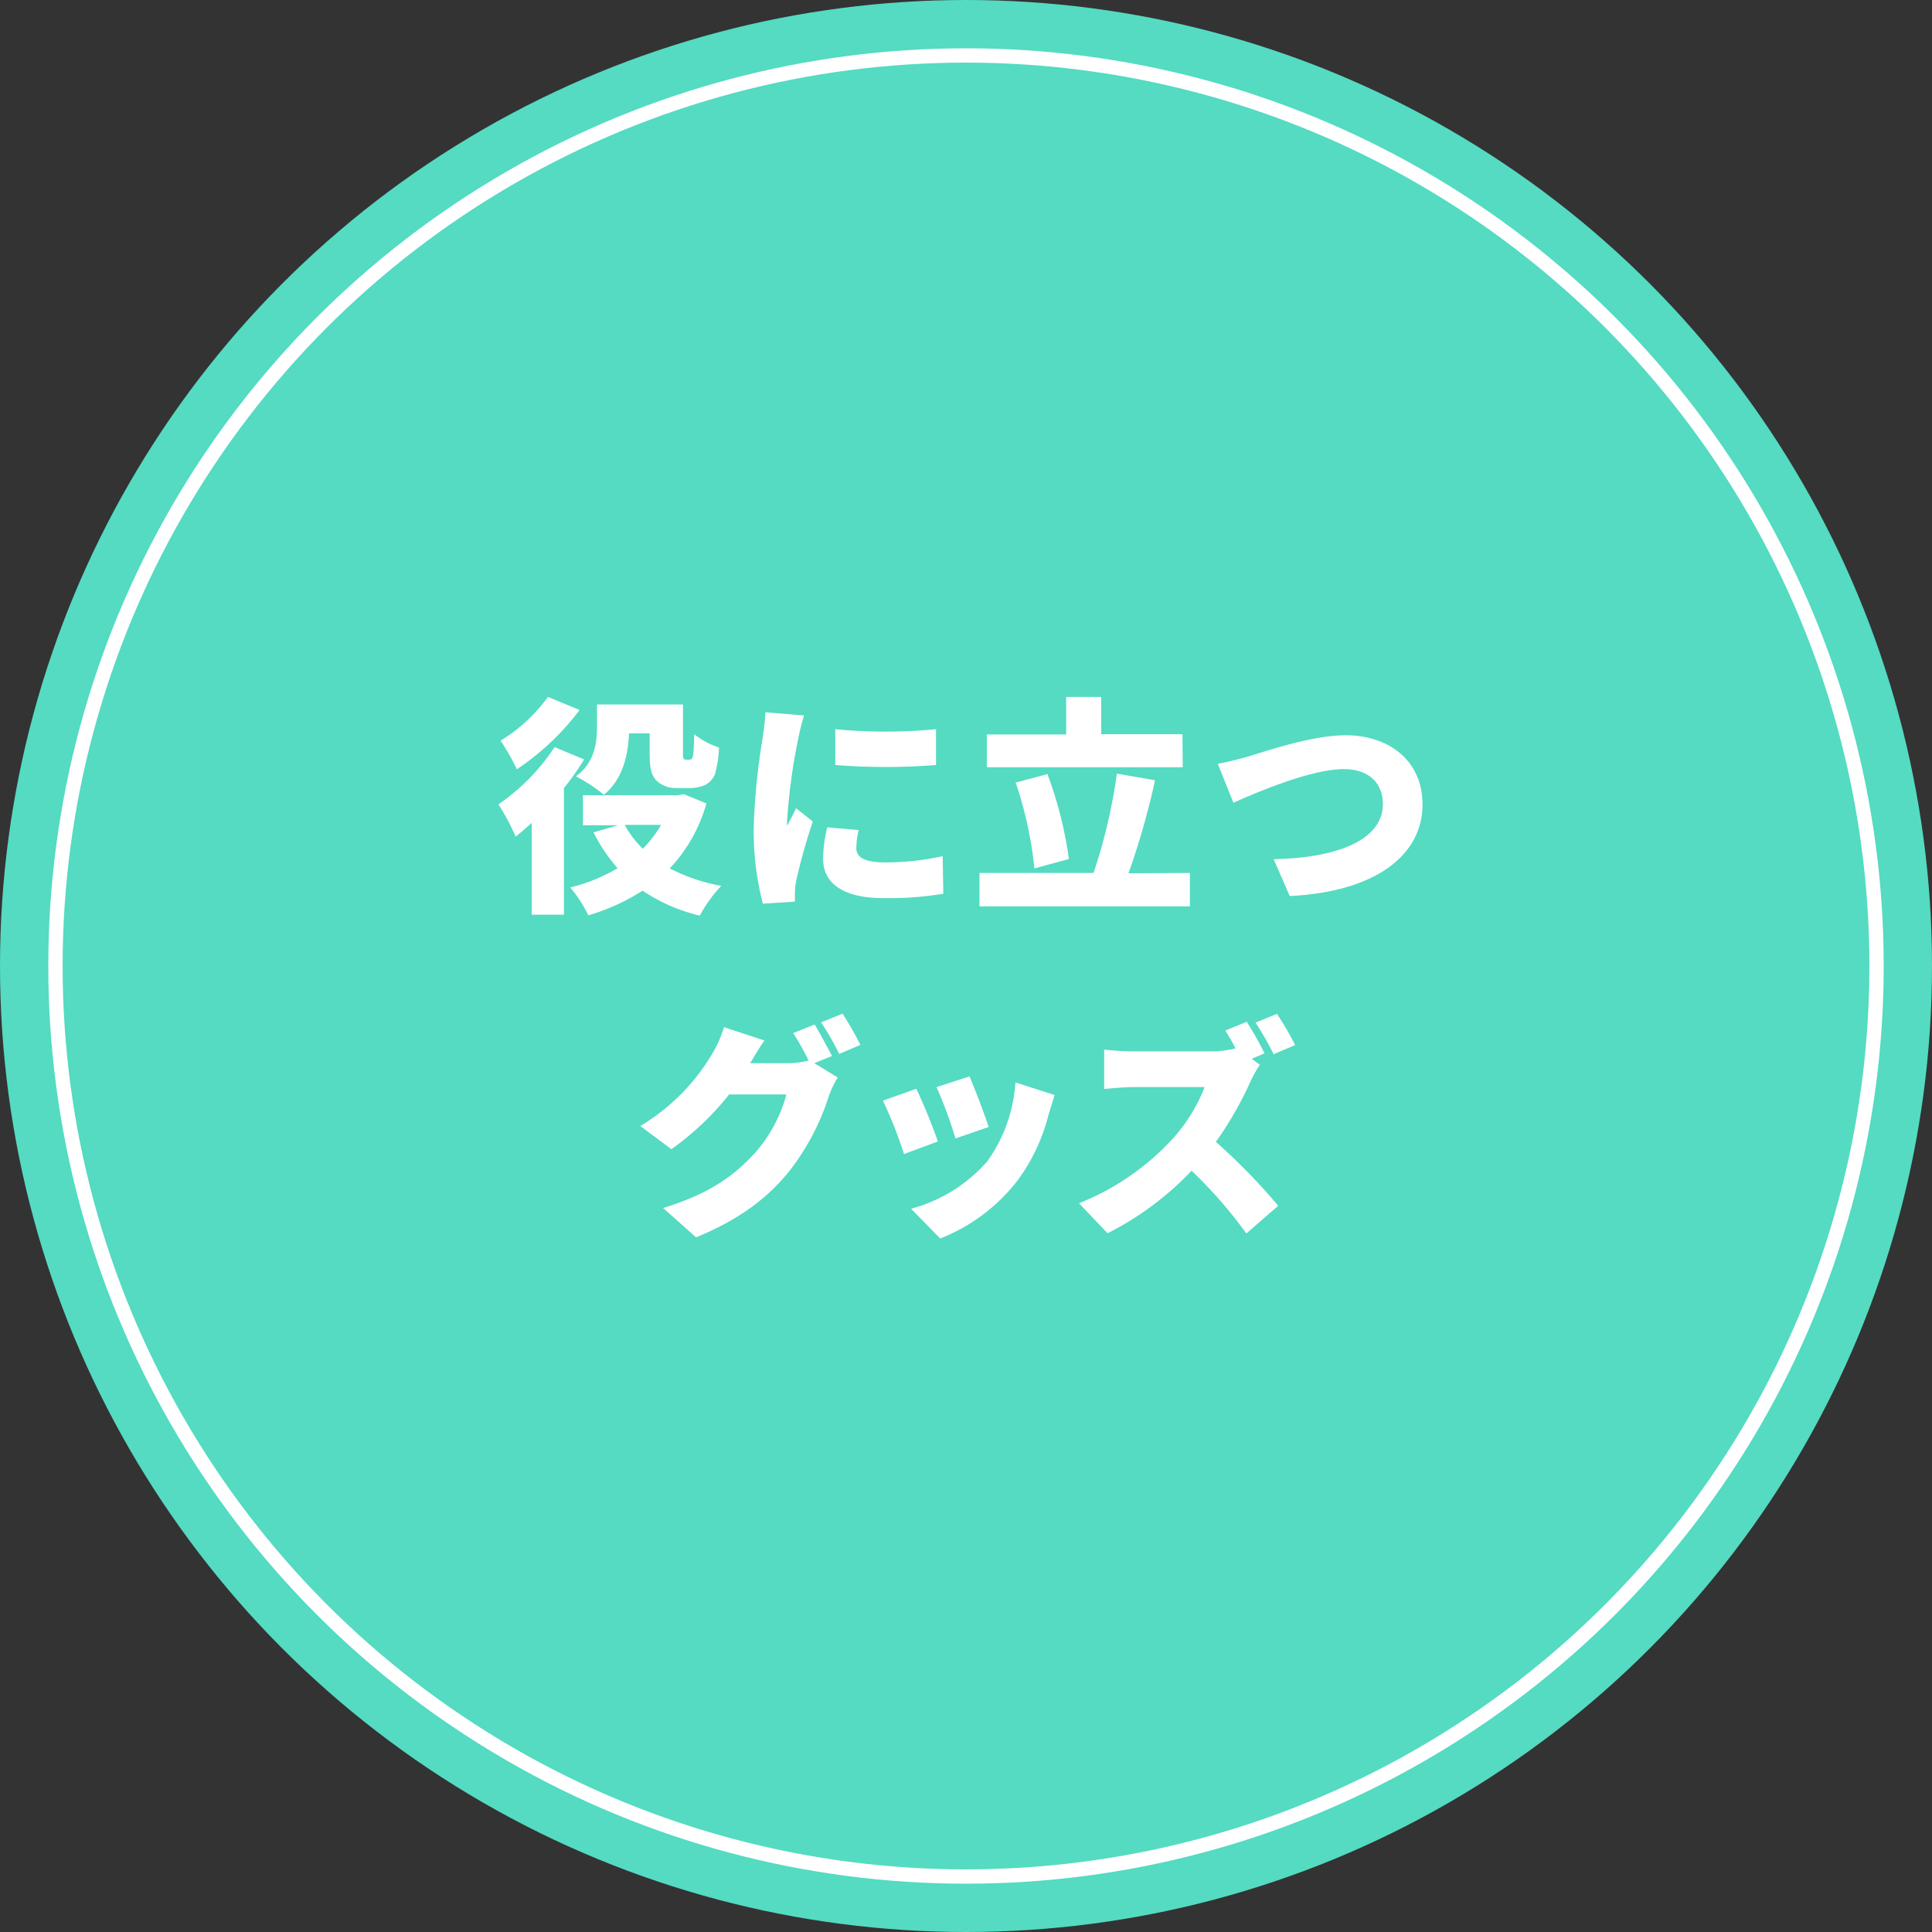
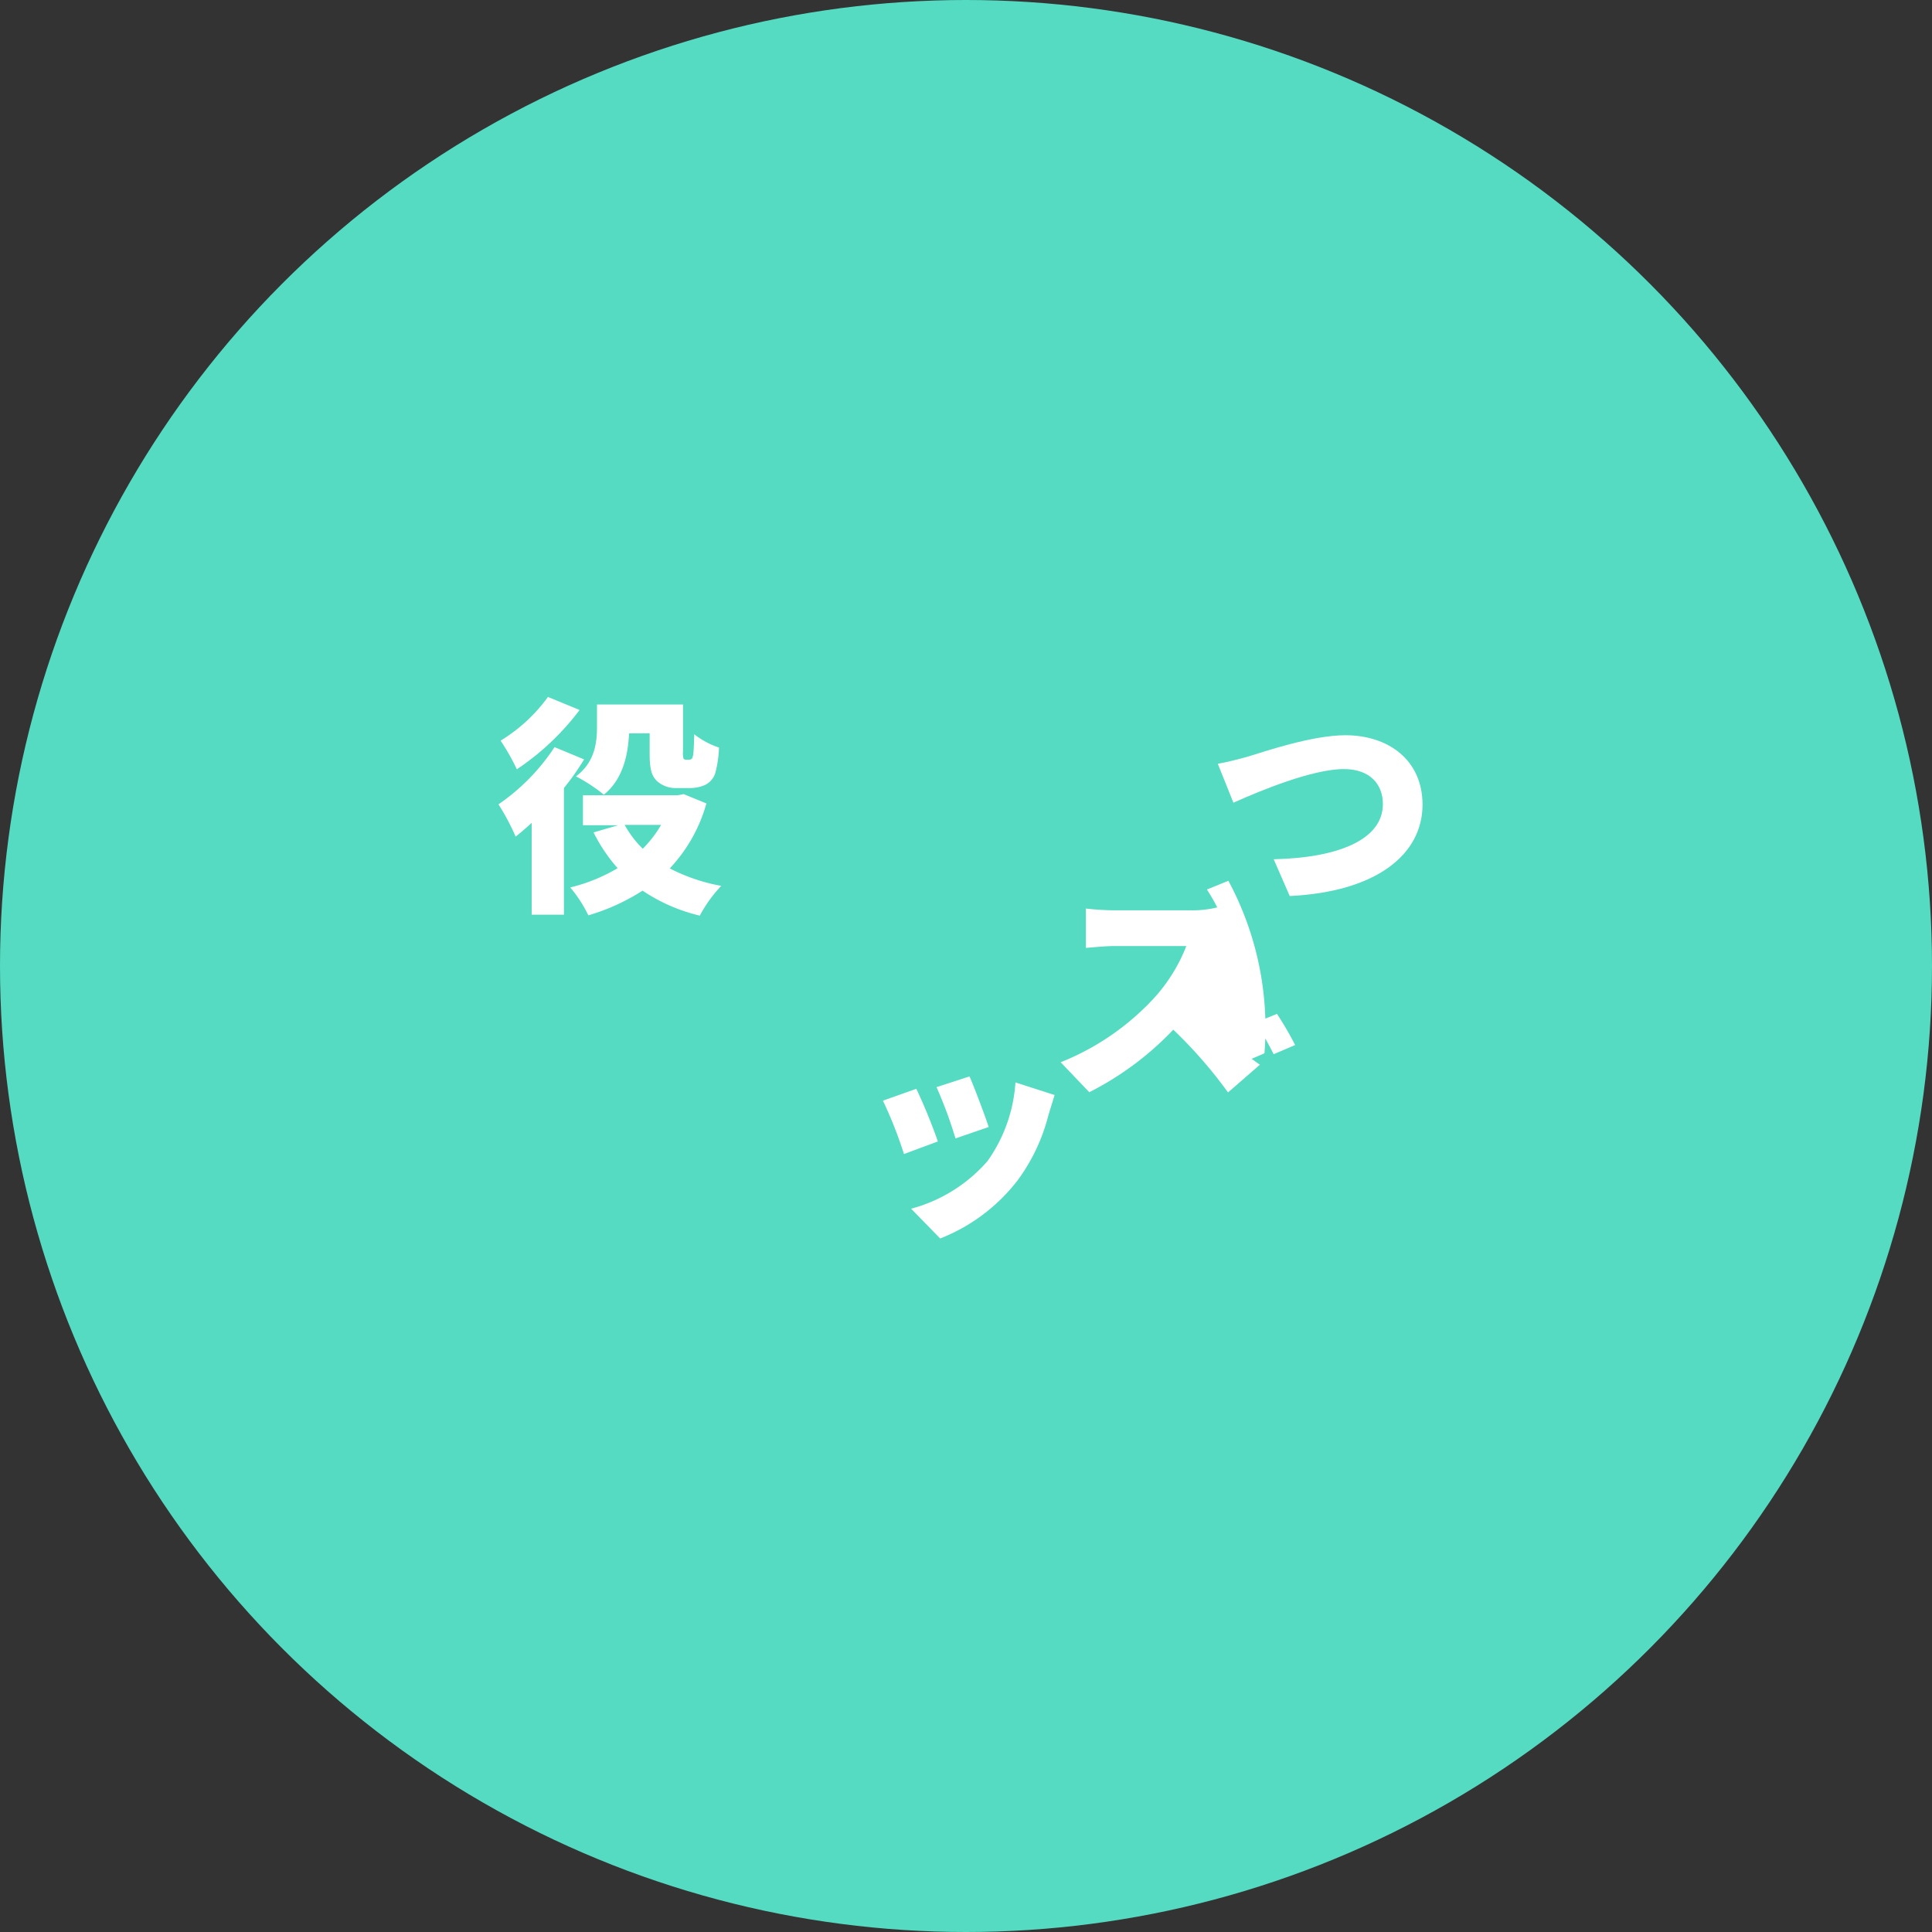
<svg xmlns="http://www.w3.org/2000/svg" width="270" height="270" viewBox="0 0 270 270">
  <rect x="0" y="0" width="270" height="270" fill="#333333" stroke="none" />
  <g id="レイヤー_2" data-name="レイヤー 2">
    <g id="レイヤー_1-2" data-name="レイヤー 1">
      <circle cx="135" cy="135" r="135" style="fill:#54dbc2" />
      <path d="M81.63,106.13a36.32,36.32,0,0,1-2.82,4v17.7H74.3V115c-.77.7-1.5,1.34-2.24,1.92a31.41,31.41,0,0,0-2.4-4.51,29,29,0,0,0,7.84-8ZM81,99.22a35.89,35.89,0,0,1-8.77,8.29,30.92,30.92,0,0,0-2.27-4,23,23,0,0,0,6.62-6.11Zm17.72,13.06a21.73,21.73,0,0,1-5.12,9.08,25.29,25.29,0,0,0,7.2,2.44,19,19,0,0,0-3,4.16,24.3,24.3,0,0,1-8-3.49,29.35,29.35,0,0,1-7.58,3.45,18.26,18.26,0,0,0-2.53-3.9,23.83,23.83,0,0,0,6.62-2.69,23.28,23.28,0,0,1-3.36-5l3.43-1H81.47v-4.19H94.72l.83-.16Zm-10.81-9.79c-.13,2.94-.83,6.4-3.52,8.57a22.65,22.65,0,0,0-3.9-2.56c2.68-2,2.94-4.8,2.94-6.94V98.45H95.45v6.63a2.6,2.6,0,0,0,.07.93.4.4,0,0,0,.32.16h.48a.7.7,0,0,0,.32-.1c.09-.06.19-.26.25-.74s.1-1.47.13-2.72a11.35,11.35,0,0,0,3.46,1.86,15.52,15.52,0,0,1-.55,3.68,2.87,2.87,0,0,1-1.37,1.54,5.2,5.2,0,0,1-2.08.44h-2a3.84,3.84,0,0,1-2.69-1c-.67-.67-1-1.5-1-3.81v-2.84Zm-.61,12.79a14,14,0,0,0,2.53,3.33,16.31,16.31,0,0,0,2.56-3.33Z" style="fill:#fff" />
-       <path d="M111.55,103.25A82.94,82.94,0,0,0,110,114.68a6.27,6.27,0,0,0,0,.73c.45-.89.84-1.53,1.25-2.46l2.34,1.86a84.53,84.53,0,0,0-2.31,8.22,12.14,12.14,0,0,0-.19,1.53c0,.36,0,.93,0,1.44l-4.48.29a40.74,40.74,0,0,1-1.28-10.52,92.3,92.3,0,0,1,1.25-12.61c.13-1,.35-2.4.39-3.62l5.4.45A31.88,31.88,0,0,0,111.55,103.25Zm8.12,15.27c0,1.4,1.35,2,4,2a36.77,36.77,0,0,0,8.07-.87l.09,5.25a45.73,45.73,0,0,1-8.42.61c-5.59,0-8.38-2.08-8.38-5.5a18.75,18.75,0,0,1,.58-4.39L120,116A11.39,11.39,0,0,0,119.67,118.52Zm11.14-16.61v5a89.44,89.44,0,0,1-14.08,0l0-5A74.55,74.55,0,0,0,130.81,101.91Z" style="fill:#fff" />
-       <path d="M166.29,122v4.67H136.88V122h15.94a75.41,75.41,0,0,0,3.26-13.88l5.34.92a107.75,107.75,0,0,1-3.71,13Zm-1-14.78H137.91v-4.58H149V97.4h4.9v5.21h11.35Zm-20.73,14.14a54.45,54.45,0,0,0-2.62-12l4.44-1.18a55.43,55.43,0,0,1,3,11.87Z" style="fill:#fff" />
      <path d="M174.35,105.75c2.31-.7,9-3,13.67-3,6,0,10.78,3.46,10.78,9.7,0,7-6.5,12.19-18.56,12.77L178,120.08c8.83-.19,15.26-2.65,15.26-7.71,0-2.81-1.85-4.89-5.44-4.89-4.41,0-11.65,3-15.45,4.7l-2.18-5.44C171.35,106.55,173.2,106.07,174.35,105.75Z" style="fill:#fff" />
-       <path d="M116.27,147.58l-2.47,1,3.27,2a14.31,14.31,0,0,0-1.25,2.63,33.55,33.55,0,0,1-5.54,10.49c-3.1,3.81-7,6.75-13,9.22l-4.61-4.1c6.91-2.11,10.24-4.83,13-7.87a20.52,20.52,0,0,0,4.23-8h-8a39.51,39.51,0,0,1-8.07,7.65l-4.35-3.24a28.82,28.82,0,0,0,10-10,16.49,16.49,0,0,0,1.7-3.81l5.66,1.86c-.73,1-1.5,2.33-2,3.17H110a12.16,12.16,0,0,0,3-.36,32.09,32.09,0,0,0-2.15-3.84l3-1.21C114.57,144.38,115.69,146.46,116.27,147.58Zm4-1.57-3,1.28a34.54,34.54,0,0,0-2.52-4.41l3-1.22A46.57,46.57,0,0,1,120.23,146Z" style="fill:#fff" />
      <path d="M131.07,159.52l-4.74,1.76a58.4,58.4,0,0,0-2.94-7.46l4.67-1.66A78.94,78.94,0,0,1,131.07,159.52Zm15.45-3.68a26.19,26.19,0,0,1-4.28,9.08,25.32,25.32,0,0,1-10.85,8.16l-4.06-4.16A21.51,21.51,0,0,0,138,162.27a21.3,21.3,0,0,0,3.91-11l5.47,1.76C147,154.3,146.75,155.07,146.52,155.84Zm-8.35,1.66-4.64,1.6a60,60,0,0,0-2.65-7.17l4.61-1.5C136.12,151.84,137.69,156,138.17,157.5Z" style="fill:#fff" />
-       <path d="M176.71,147.2l-1.79.77,1.15.83a17,17,0,0,0-1.31,2.33,49.9,49.9,0,0,1-4.84,8.45,84.58,84.58,0,0,1,8.71,8.93l-4.45,3.87a64.17,64.17,0,0,0-7.65-8.77,42.94,42.94,0,0,1-11.74,8.74l-4-4.19a35.73,35.73,0,0,0,13.08-9,23.45,23.45,0,0,0,4.48-7.24h-9.95c-1.44,0-3.2.2-4.09.26v-5.5a37.77,37.77,0,0,0,4.09.25h10.69a14.41,14.41,0,0,0,3.58-.41,27.87,27.87,0,0,0-1.44-2.5l3-1.22A43.48,43.48,0,0,1,176.71,147.2Zm4.28-1.15-3,1.28a40.33,40.33,0,0,0-2.53-4.42l3-1.22A45.41,45.41,0,0,1,181,146.05Z" style="fill:#fff" />
-       <circle cx="135" cy="135" r="127.25" style="fill:none;stroke:#fff;stroke-miterlimit:10;stroke-width:2px" />
+       <path d="M176.71,147.2l-1.79.77,1.15.83l-4.45,3.87a64.17,64.17,0,0,0-7.65-8.77,42.94,42.94,0,0,1-11.74,8.74l-4-4.19a35.73,35.73,0,0,0,13.08-9,23.45,23.45,0,0,0,4.48-7.24h-9.95c-1.44,0-3.2.2-4.09.26v-5.5a37.77,37.77,0,0,0,4.09.25h10.69a14.41,14.41,0,0,0,3.58-.41,27.87,27.87,0,0,0-1.44-2.5l3-1.22A43.48,43.48,0,0,1,176.71,147.2Zm4.28-1.15-3,1.28a40.33,40.33,0,0,0-2.53-4.42l3-1.22A45.41,45.41,0,0,1,181,146.05Z" style="fill:#fff" />
    </g>
  </g>
</svg>